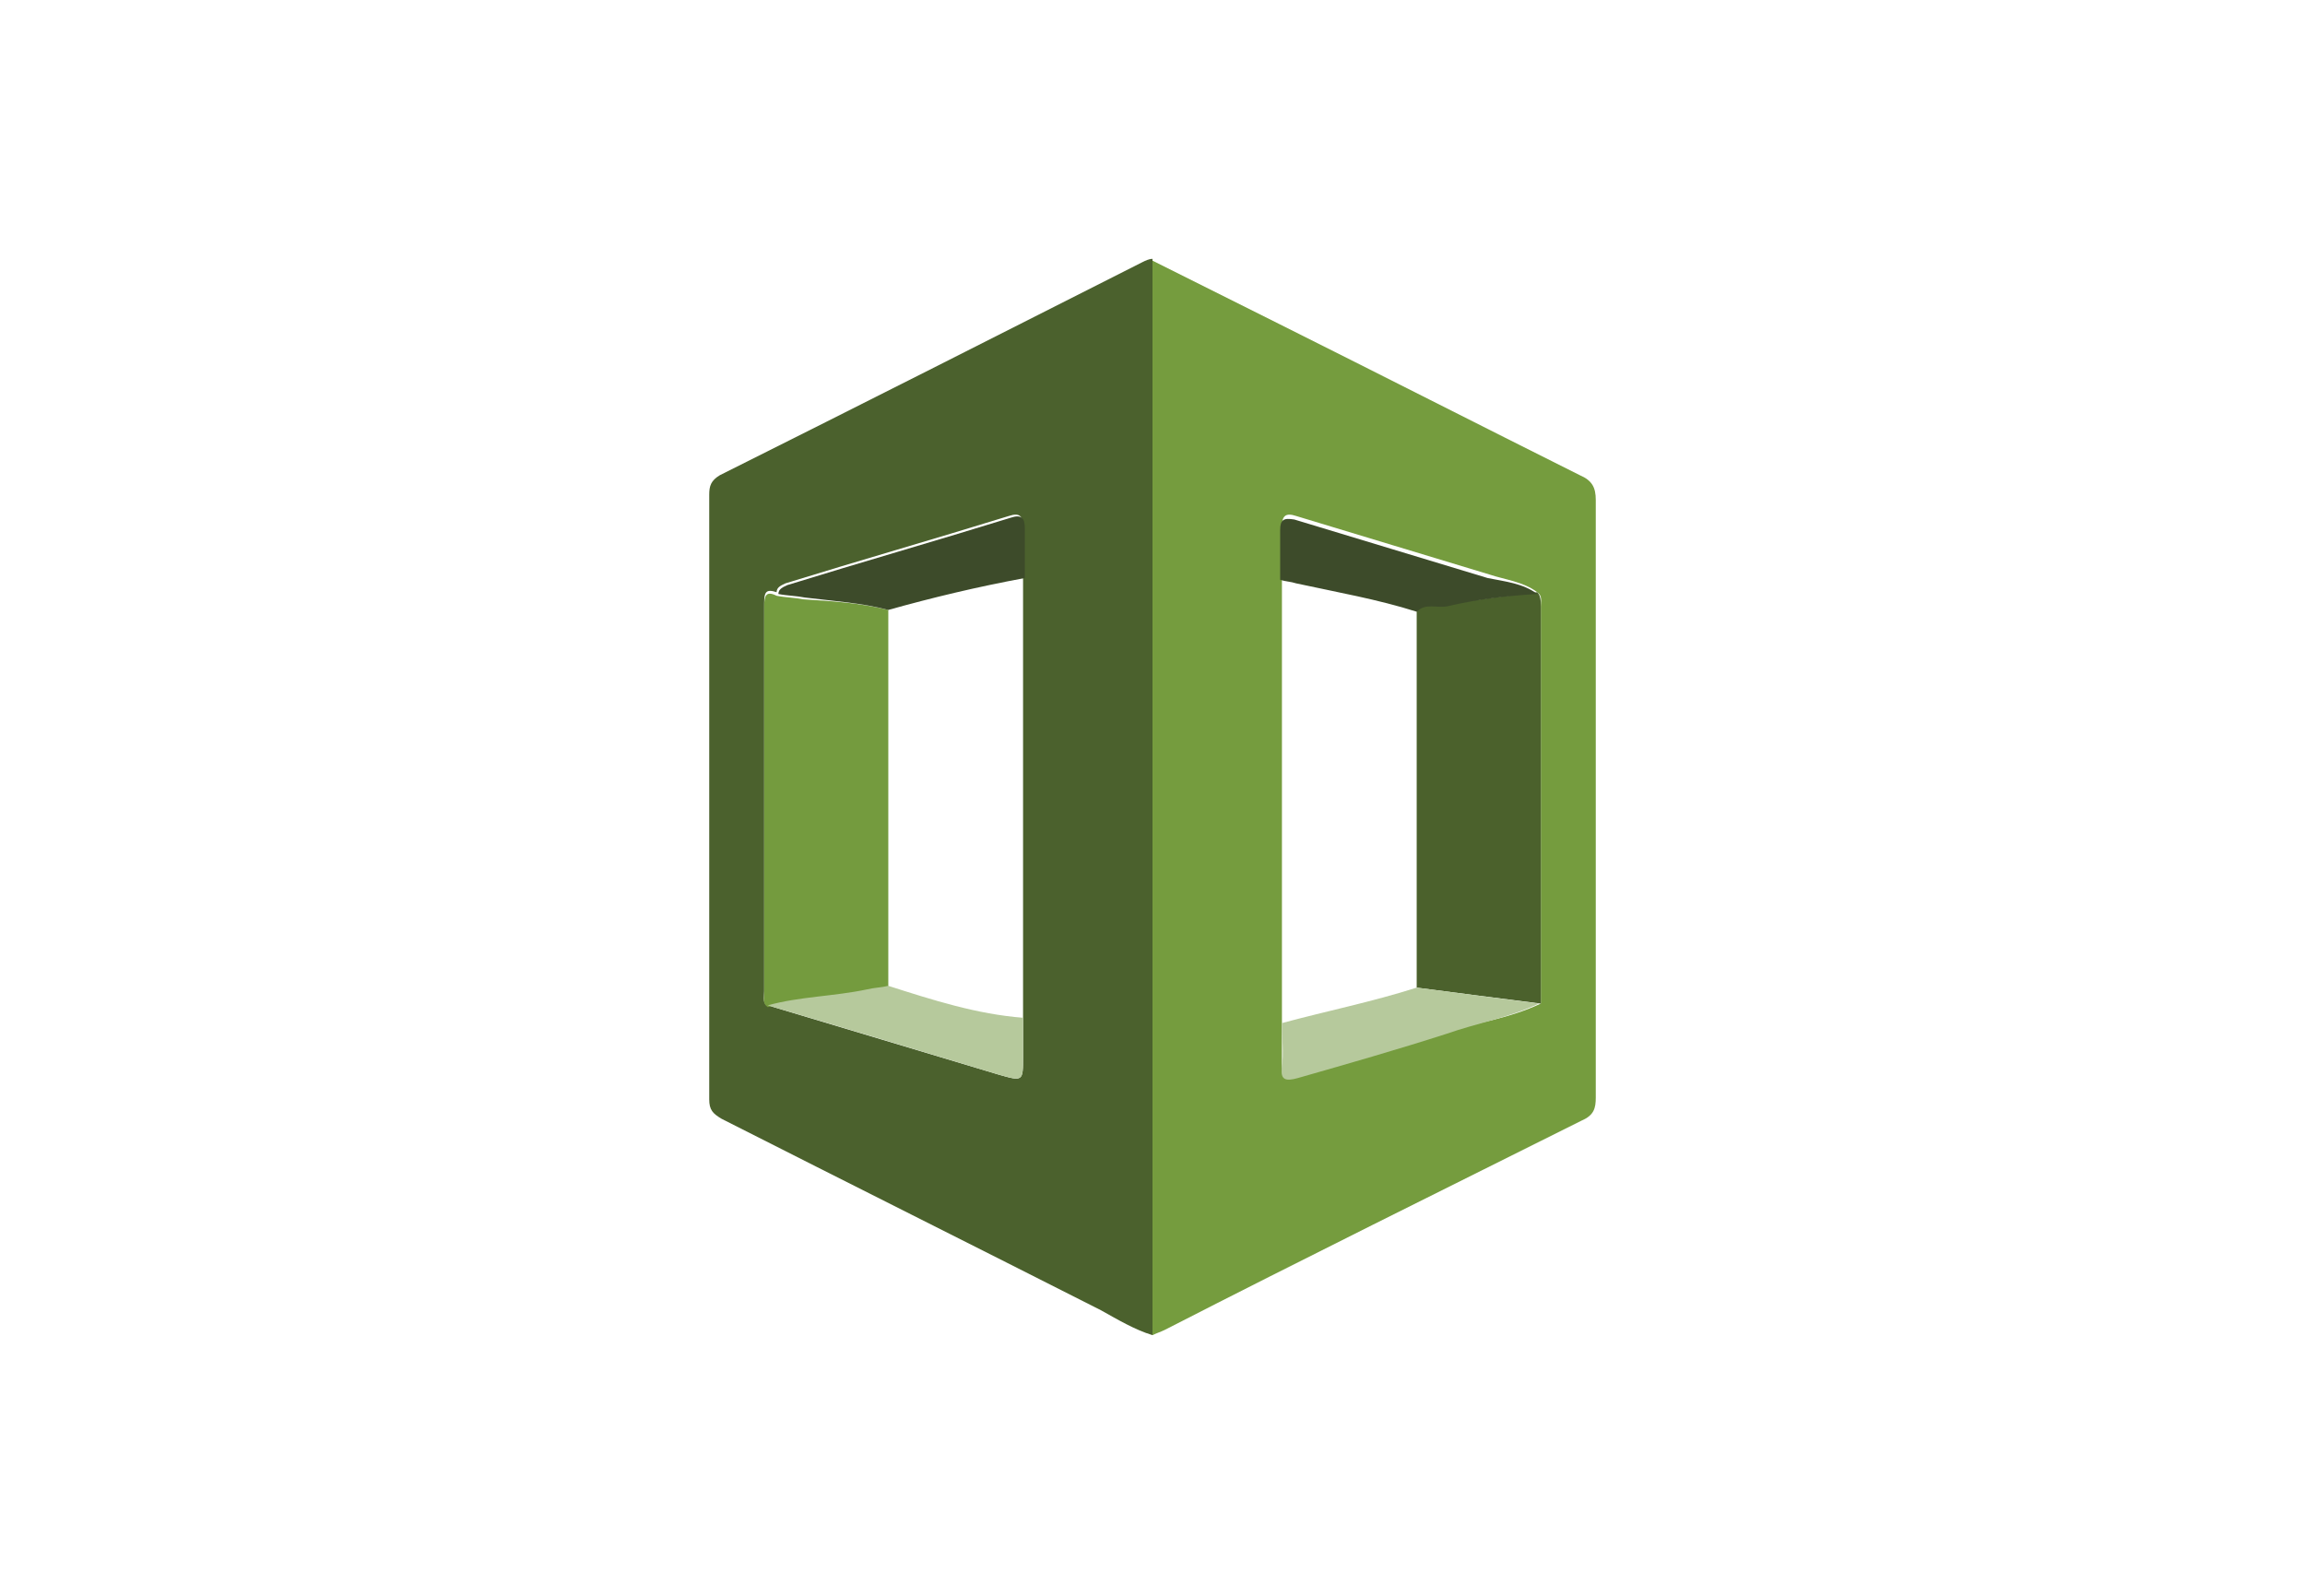
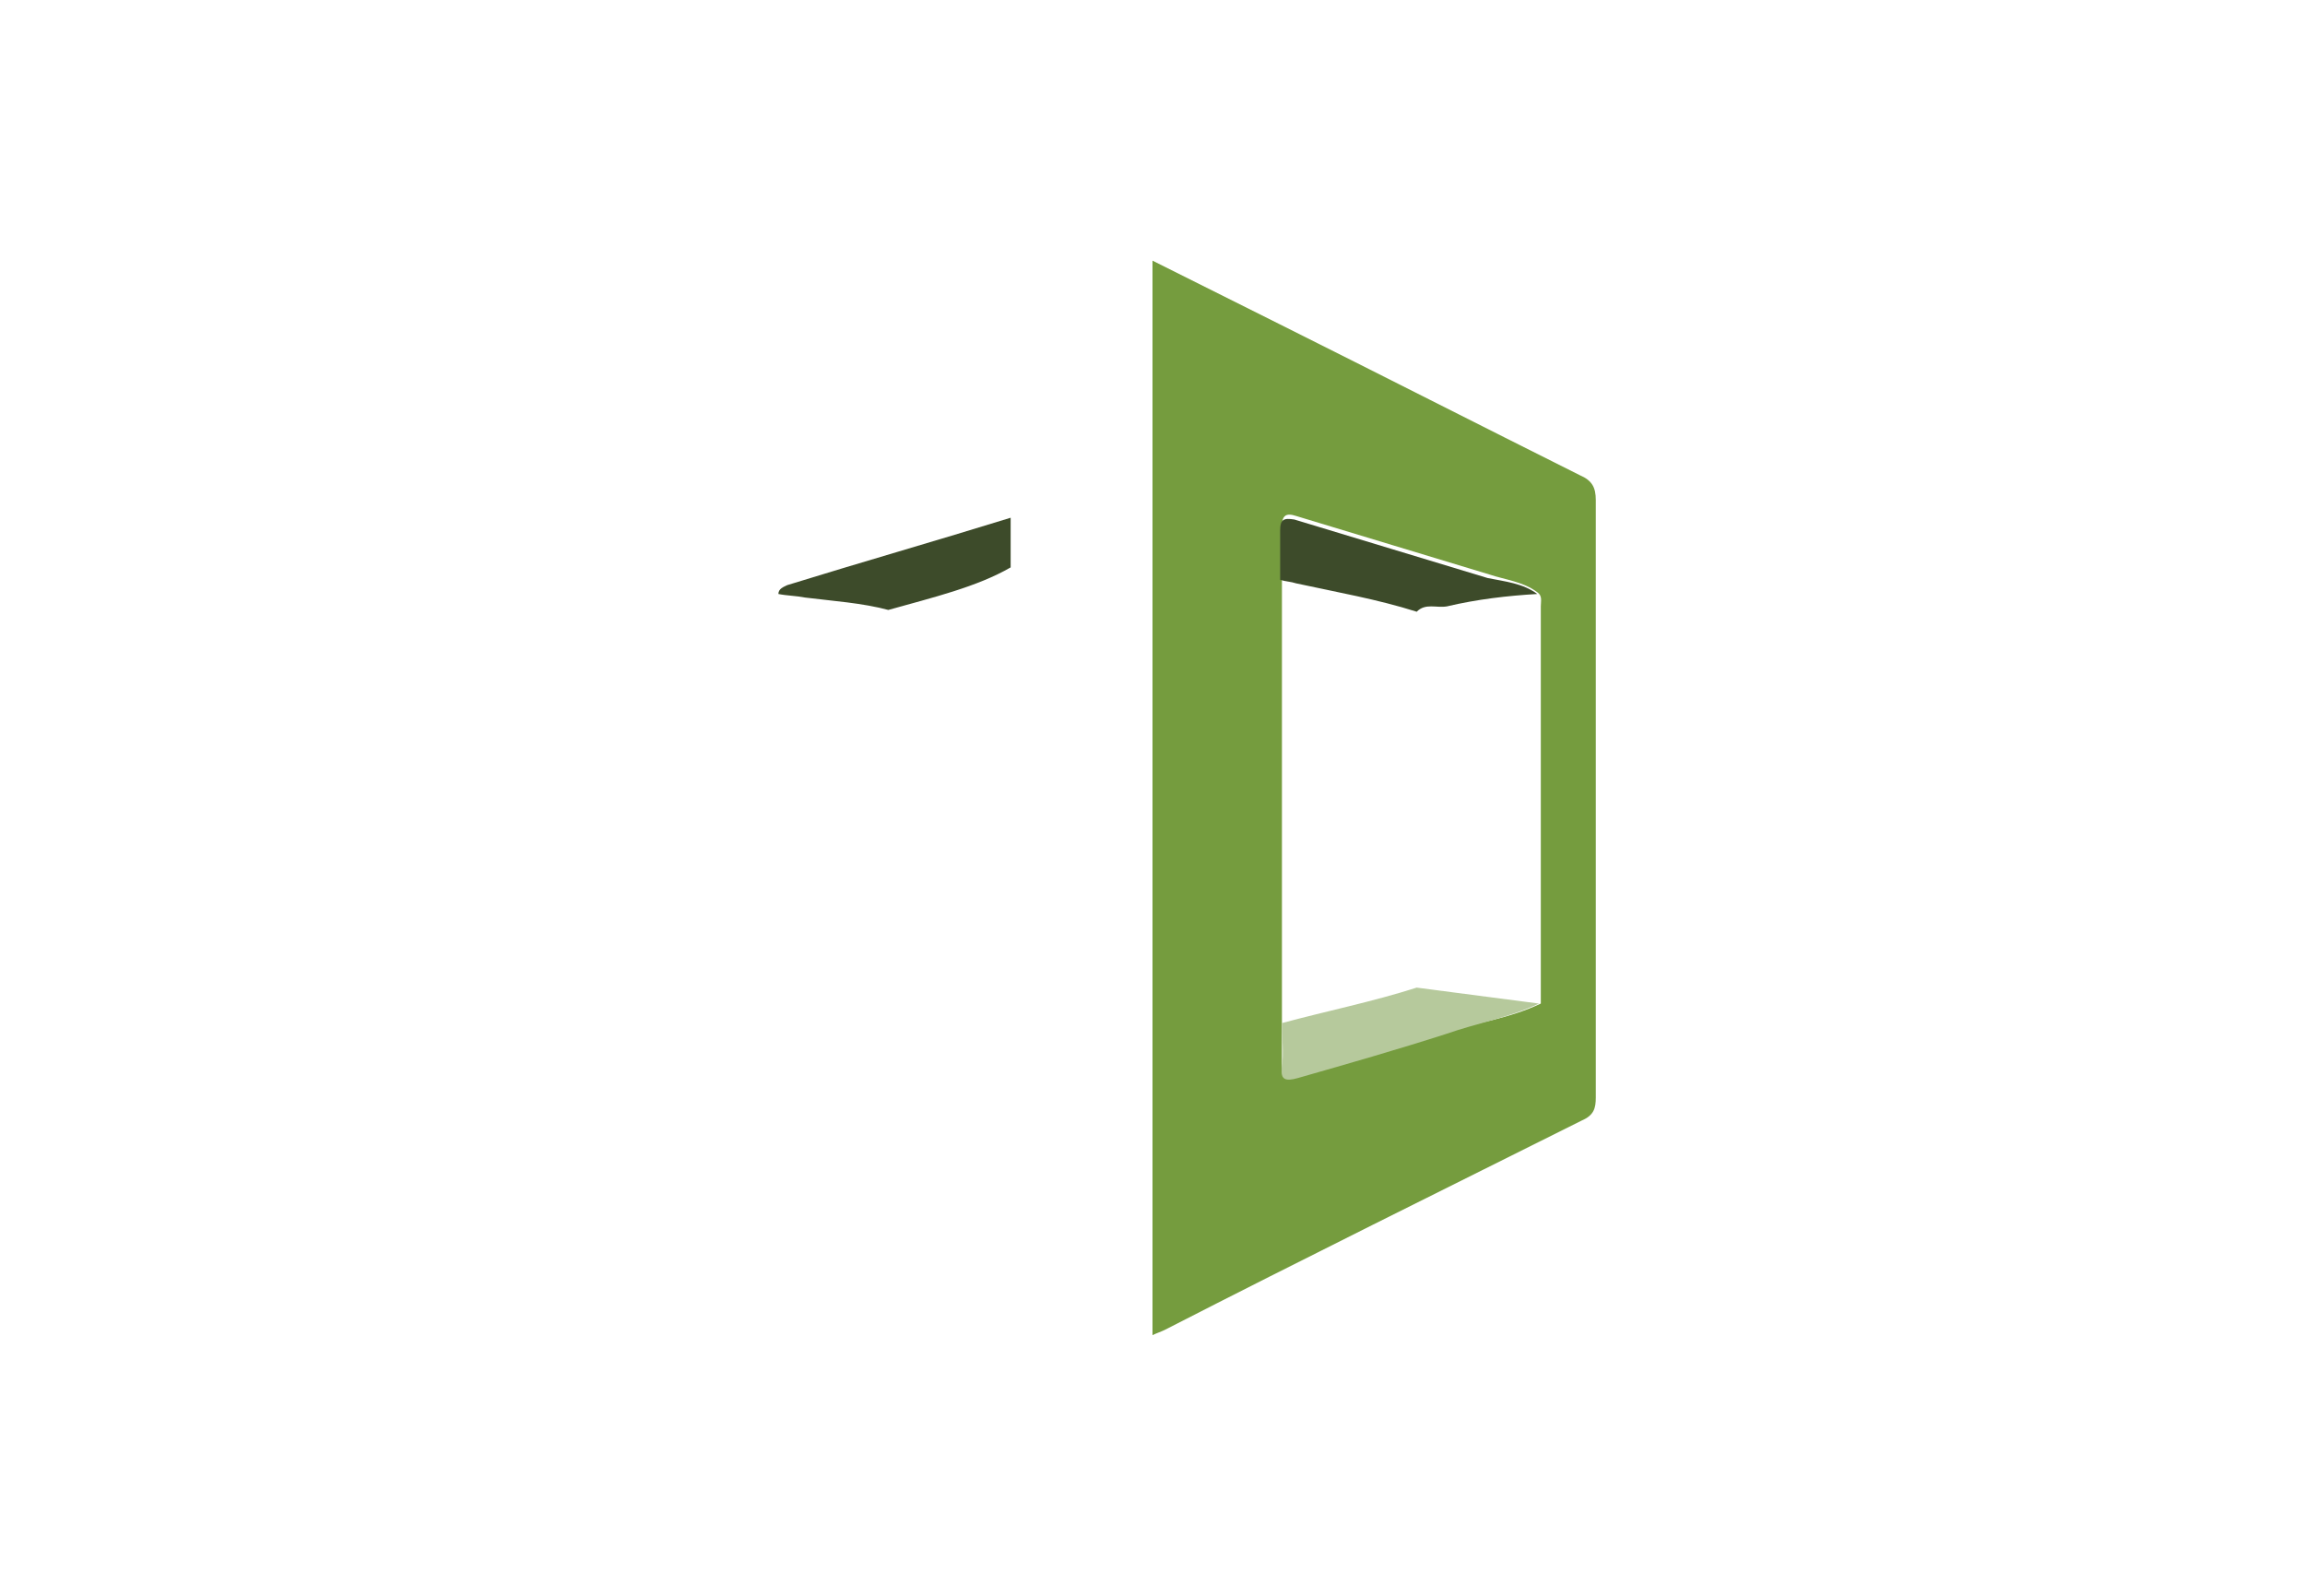
<svg xmlns="http://www.w3.org/2000/svg" version="1.1" id="Layer_1" x="0px" y="0px" viewBox="0 0 130 90" style="enable-background:new 0 0 130 90;" xml:space="preserve">
  <style type="text/css">
	.st0{fill:#4B612D;}
	.st1{fill:#759C3E;}
	.st2{fill:#749B3E;}
	.st3{fill:#3D4B2A;}
	.st4{fill:#B6C99C;}
	.st5{fill:#4B612C;}
</style>
  <g id="Layer_2_1_">
    <g id="Layer_1-2">
      <g>
-         <path class="st0" d="M65,75.3c-1-0.3-2-0.9-2.9-1.4c-7.1-3.6-14.3-7.2-21.4-10.8c-0.5-0.3-0.7-0.5-0.7-1.1c0-11.4,0-22.7,0-34.1     c0-0.5,0.1-0.8,0.6-1.1c8-4,15.9-8,23.8-12c0.2-0.1,0.4-0.2,0.6-0.2C65,34.9,65,55.1,65,75.3z M43.3,56.7c4.3,1.3,8.7,2.6,13,3.9     c1.4,0.4,1.4,0.4,1.4-1c0-0.7,0-1.5,0-2.2c0-8.3,0-16.6,0-24.9c0-0.9,0-1.9,0-2.8c0-0.6-0.2-0.8-0.8-0.6     c-4.2,1.3-8.4,2.5-12.6,3.8c-0.2,0.1-0.5,0.2-0.5,0.5c-0.6-0.2-0.7,0-0.7,0.6c0,7.3,0,14.6,0,21.9C43.1,56.3,43,56.6,43.3,56.7z" />
        <path class="st1" d="M65,75.3c0-20.2,0-40.4,0-60.6c2.4,1.2,4.8,2.4,7.2,3.6c5.6,2.8,11.3,5.7,16.9,8.5c0.7,0.3,0.9,0.7,0.9,1.4     c0,11.2,0,22.4,0,33.7c0,0.6-0.1,1-0.8,1.3c-7.8,3.9-15.7,7.8-23.5,11.8C65.5,75.1,65.2,75.2,65,75.3z M86.9,56.6     c0-7.5,0-14.9,0-22.4c0-0.3,0.1-0.6-0.2-0.8c-0.8-0.6-1.8-0.7-2.7-1c-3.6-1.1-7.3-2.2-10.9-3.3c-0.6-0.2-0.8,0-0.8,0.6     c0,0.9,0,1.9,0,2.8c0,7.4,0,14.9,0,22.3c0,0.9,0,1.8,0,2.7c0,0.8,0,1.7,0,2.5c0,0.8,0.2,0.8,0.9,0.6c2.8-0.9,5.6-1.7,8.4-2.5     C83.4,57.7,85.2,57.4,86.9,56.6z" />
-         <path class="st2" d="M50.1,34.4c0,7.1,0,14.2,0,21.3c-0.4,0.1-0.8,0.1-1.2,0.2c-1.8,0.4-3.7,0.4-5.6,0.9     c-0.3-0.2-0.2-0.5-0.2-0.7c0-7.3,0-14.6,0-21.9c0-0.6,0.1-0.9,0.7-0.6c0.5,0.1,1,0.1,1.5,0.2C46.9,33.9,48.5,34,50.1,34.4z" />
-         <path class="st3" d="M50.1,34.4c-1.5-0.4-3.1-0.5-4.7-0.7c-0.5-0.1-1-0.1-1.5-0.2c0-0.3,0.3-0.4,0.5-0.5     c4.2-1.3,8.4-2.5,12.6-3.8c0.6-0.2,0.8,0,0.8,0.6c0,0.9,0,1.9,0,2.8C55.1,33.1,52.6,33.7,50.1,34.4z" />
-         <path class="st4" d="M43.3,56.7c1.8-0.5,3.7-0.5,5.6-0.9c0.4-0.1,0.8-0.1,1.2-0.2c2.5,0.8,5,1.6,7.6,1.8c0,0.7,0,1.5,0,2.2     c0,1.4,0,1.4-1.4,1C52,59.3,47.7,58,43.3,56.7z" />
-         <path class="st5" d="M79.9,55.7c0-7.1,0-14.2,0-21.3c0.5-0.4,1.1-0.2,1.7-0.3c1.7-0.3,3.4-0.5,5.1-0.7c0.2,0.2,0.2,0.5,0.2,0.8     c0,7.5,0,14.9,0,22.4C84.5,56.3,82.2,56,79.9,55.7z" />
+         <path class="st3" d="M50.1,34.4c-1.5-0.4-3.1-0.5-4.7-0.7c-0.5-0.1-1-0.1-1.5-0.2c0-0.3,0.3-0.4,0.5-0.5     c4.2-1.3,8.4-2.5,12.6-3.8c0,0.9,0,1.9,0,2.8C55.1,33.1,52.6,33.7,50.1,34.4z" />
        <path class="st3" d="M86.7,33.5c-1.7,0.1-3.4,0.3-5.1,0.7c-0.6,0.1-1.2-0.2-1.7,0.3c-2.2-0.7-4.5-1.1-6.8-1.6     c-0.3-0.1-0.6-0.1-0.9-0.2c0-0.9,0-1.9,0-2.8c0-0.6,0.2-0.7,0.8-0.6c3.6,1.1,7.3,2.2,10.9,3.3C84.9,32.8,85.9,32.9,86.7,33.5z" />
        <path class="st4" d="M79.9,55.7c2.3,0.3,4.6,0.6,6.9,0.9c-1.7,0.8-3.5,1.1-5.2,1.7c-2.8,0.9-5.6,1.7-8.4,2.5     c-0.7,0.2-1,0.1-0.9-0.6c0.1-0.8,0-1.7,0-2.5C74.9,57,77.4,56.5,79.9,55.7z" />
      </g>
    </g>
  </g>
</svg>